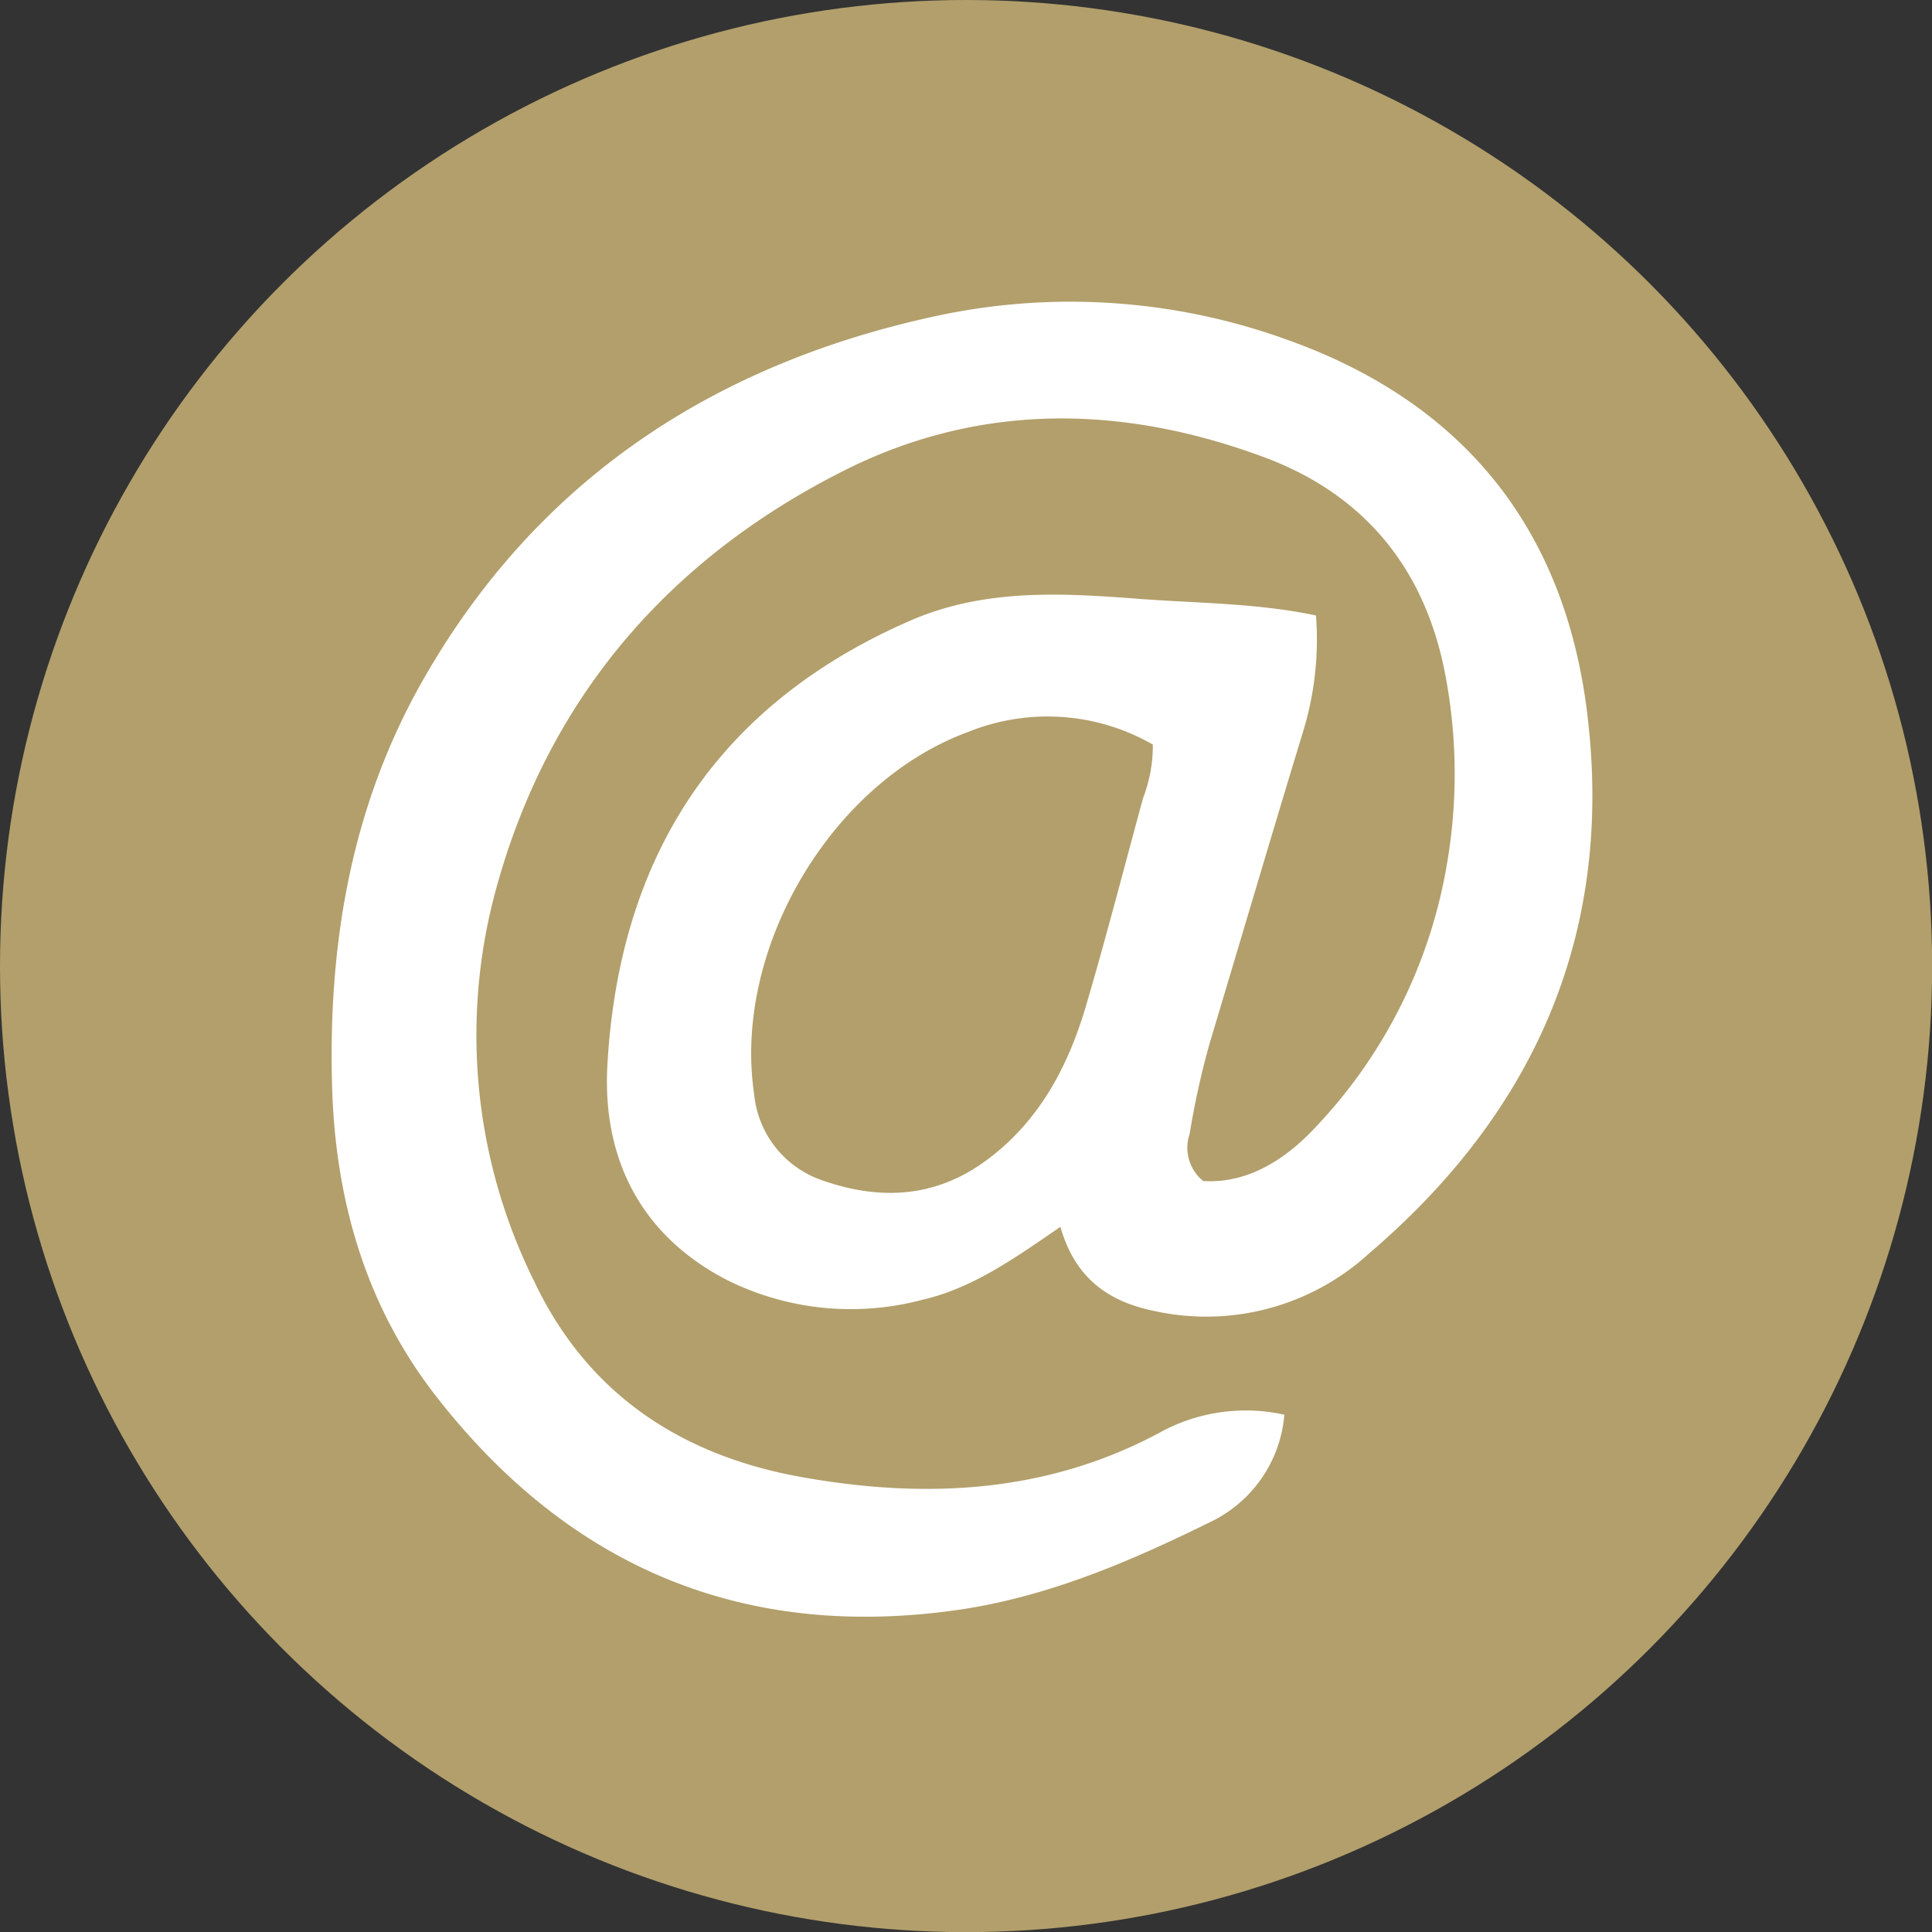
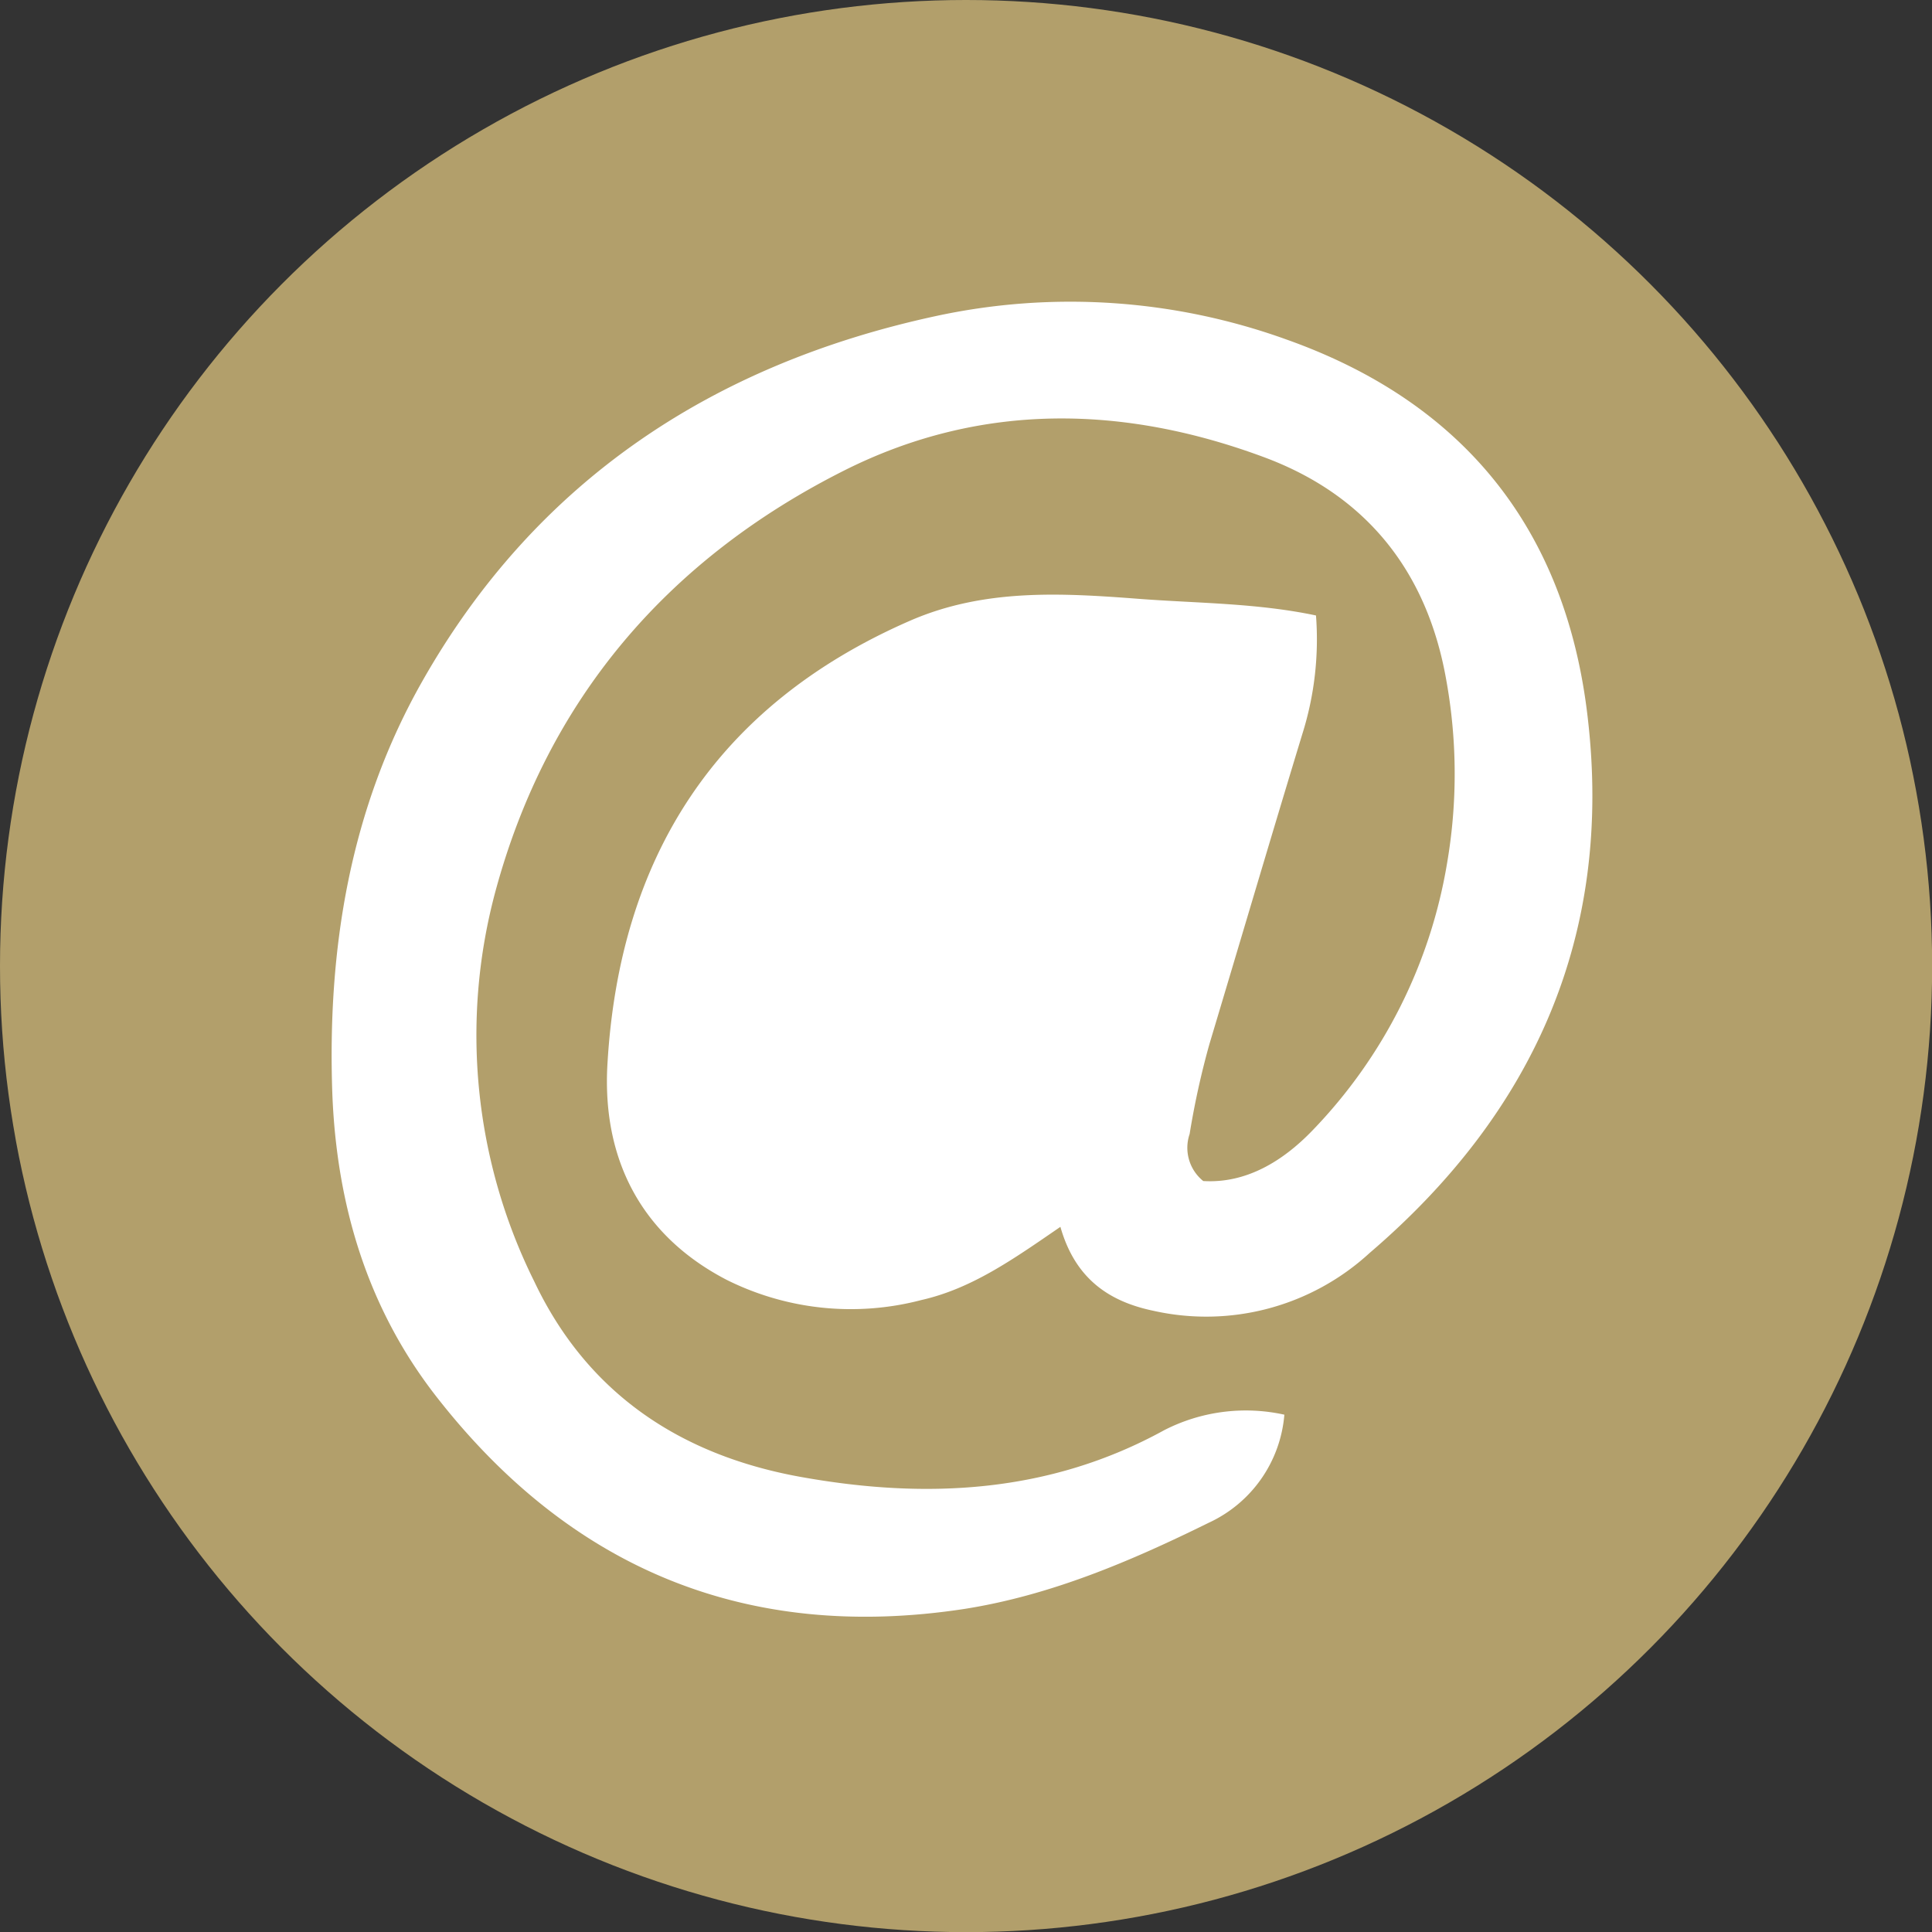
<svg xmlns="http://www.w3.org/2000/svg" id="Layer_1" data-name="Layer 1" width="141.73" height="141.73" viewBox="0 0 141.73 141.73">
  <rect x="0" y="0" width="141.73" height="141.73" fill="#333333" stroke="none" />
  <defs>
    <style>.cls-1{fill:#b29f6b;}.cls-2{fill:#fff;}</style>
  </defs>
  <circle class="cls-1" cx="70.87" cy="70.87" r="70.87" />
  <path class="cls-2" d="M77.79,90c1.07,3.76,3.51,5.47,6.83,6.16a17.71,17.71,0,0,0,15.85-4.24c12.09-10.34,17.87-23.37,16-39.31-1.59-13.75-9.08-23.1-22.14-27.72A46.72,46.72,0,0,0,68.59,23.2C52.31,26.73,39.34,35.25,31,49.94c-5.32,9.36-7,19.64-6.62,30.31.32,8.15,2.57,15.69,7.59,22.15,9.86,12.68,22.8,18.07,38.78,15.63,6.35-1,12.22-3.51,17.94-6.33a9.6,9.6,0,0,0,5.53-7.92,13.12,13.12,0,0,0-8.82,1.14C77,109.54,68,110,58.82,108.36,50,106.79,43.11,102.28,39.19,94a40.58,40.58,0,0,1-2.84-28.63C40.16,51.3,49,41,62,34.48c10-5,20.48-4.77,30.81-.91,7.47,2.8,11.89,8.4,13.28,16.28a38.7,38.7,0,0,1,.07,13.45,36.91,36.91,0,0,1-9.89,19.64c-2.17,2.25-4.86,3.89-8,3.7a3.13,3.13,0,0,1-1-3.45,60.09,60.09,0,0,1,1.45-6.59C91,69,93.23,61.43,95.54,53.84a23.08,23.08,0,0,0,1-8.69c-4.37-.92-8.7-.89-13-1.22-5.66-.43-11.33-.77-16.79,1.61C52.5,51.76,45.43,62.93,44.56,78.09c-.39,6.81,2.37,12.48,8.73,15.79a20.38,20.38,0,0,0,14.3,1.49C71.3,94.53,74.34,92.37,77.79,90Z" />
-   <path class="cls-1" d="M84.57,54.62a10.64,10.64,0,0,1-.71,3.91c-1.39,5.09-2.7,10.19-4.19,15.25-1.32,4.48-3.45,8.51-7.35,11.37-3.73,2.73-7.77,2.92-12,1.44a7.43,7.43,0,0,1-5-6.35C53.75,69.6,61,57.33,71.09,53.67A15.51,15.51,0,0,1,84.57,54.62Z" />
</svg>